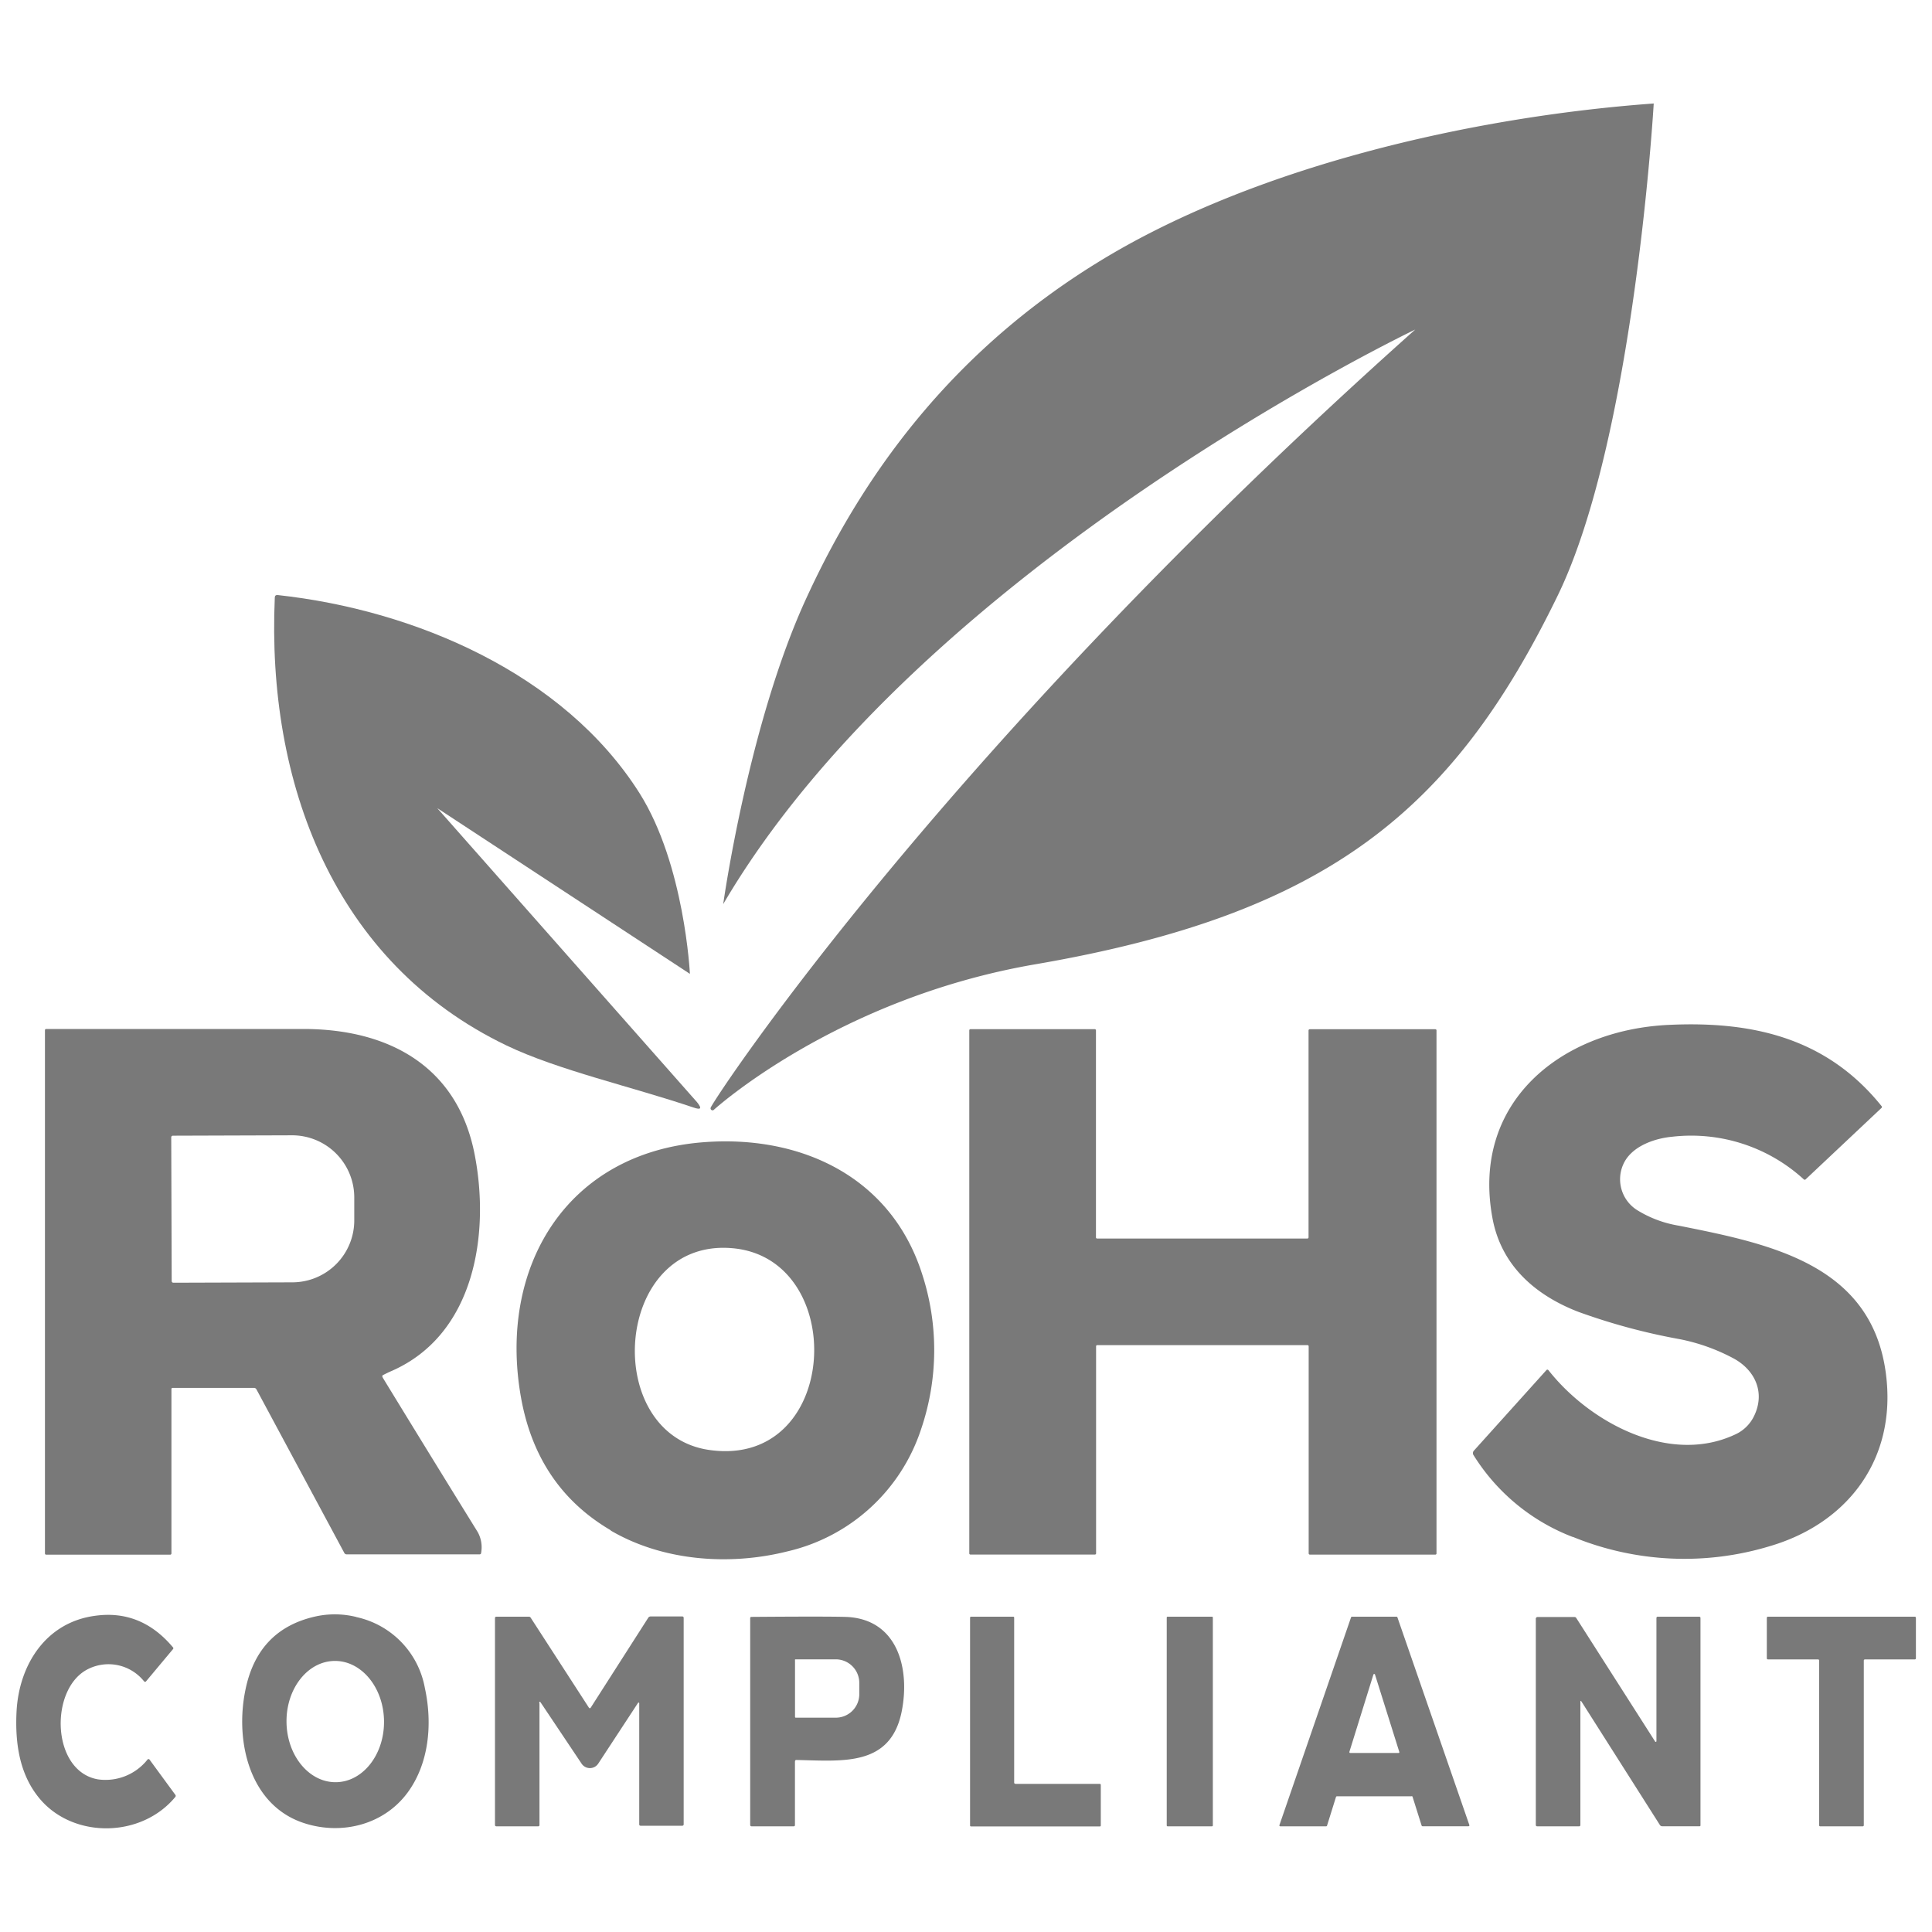
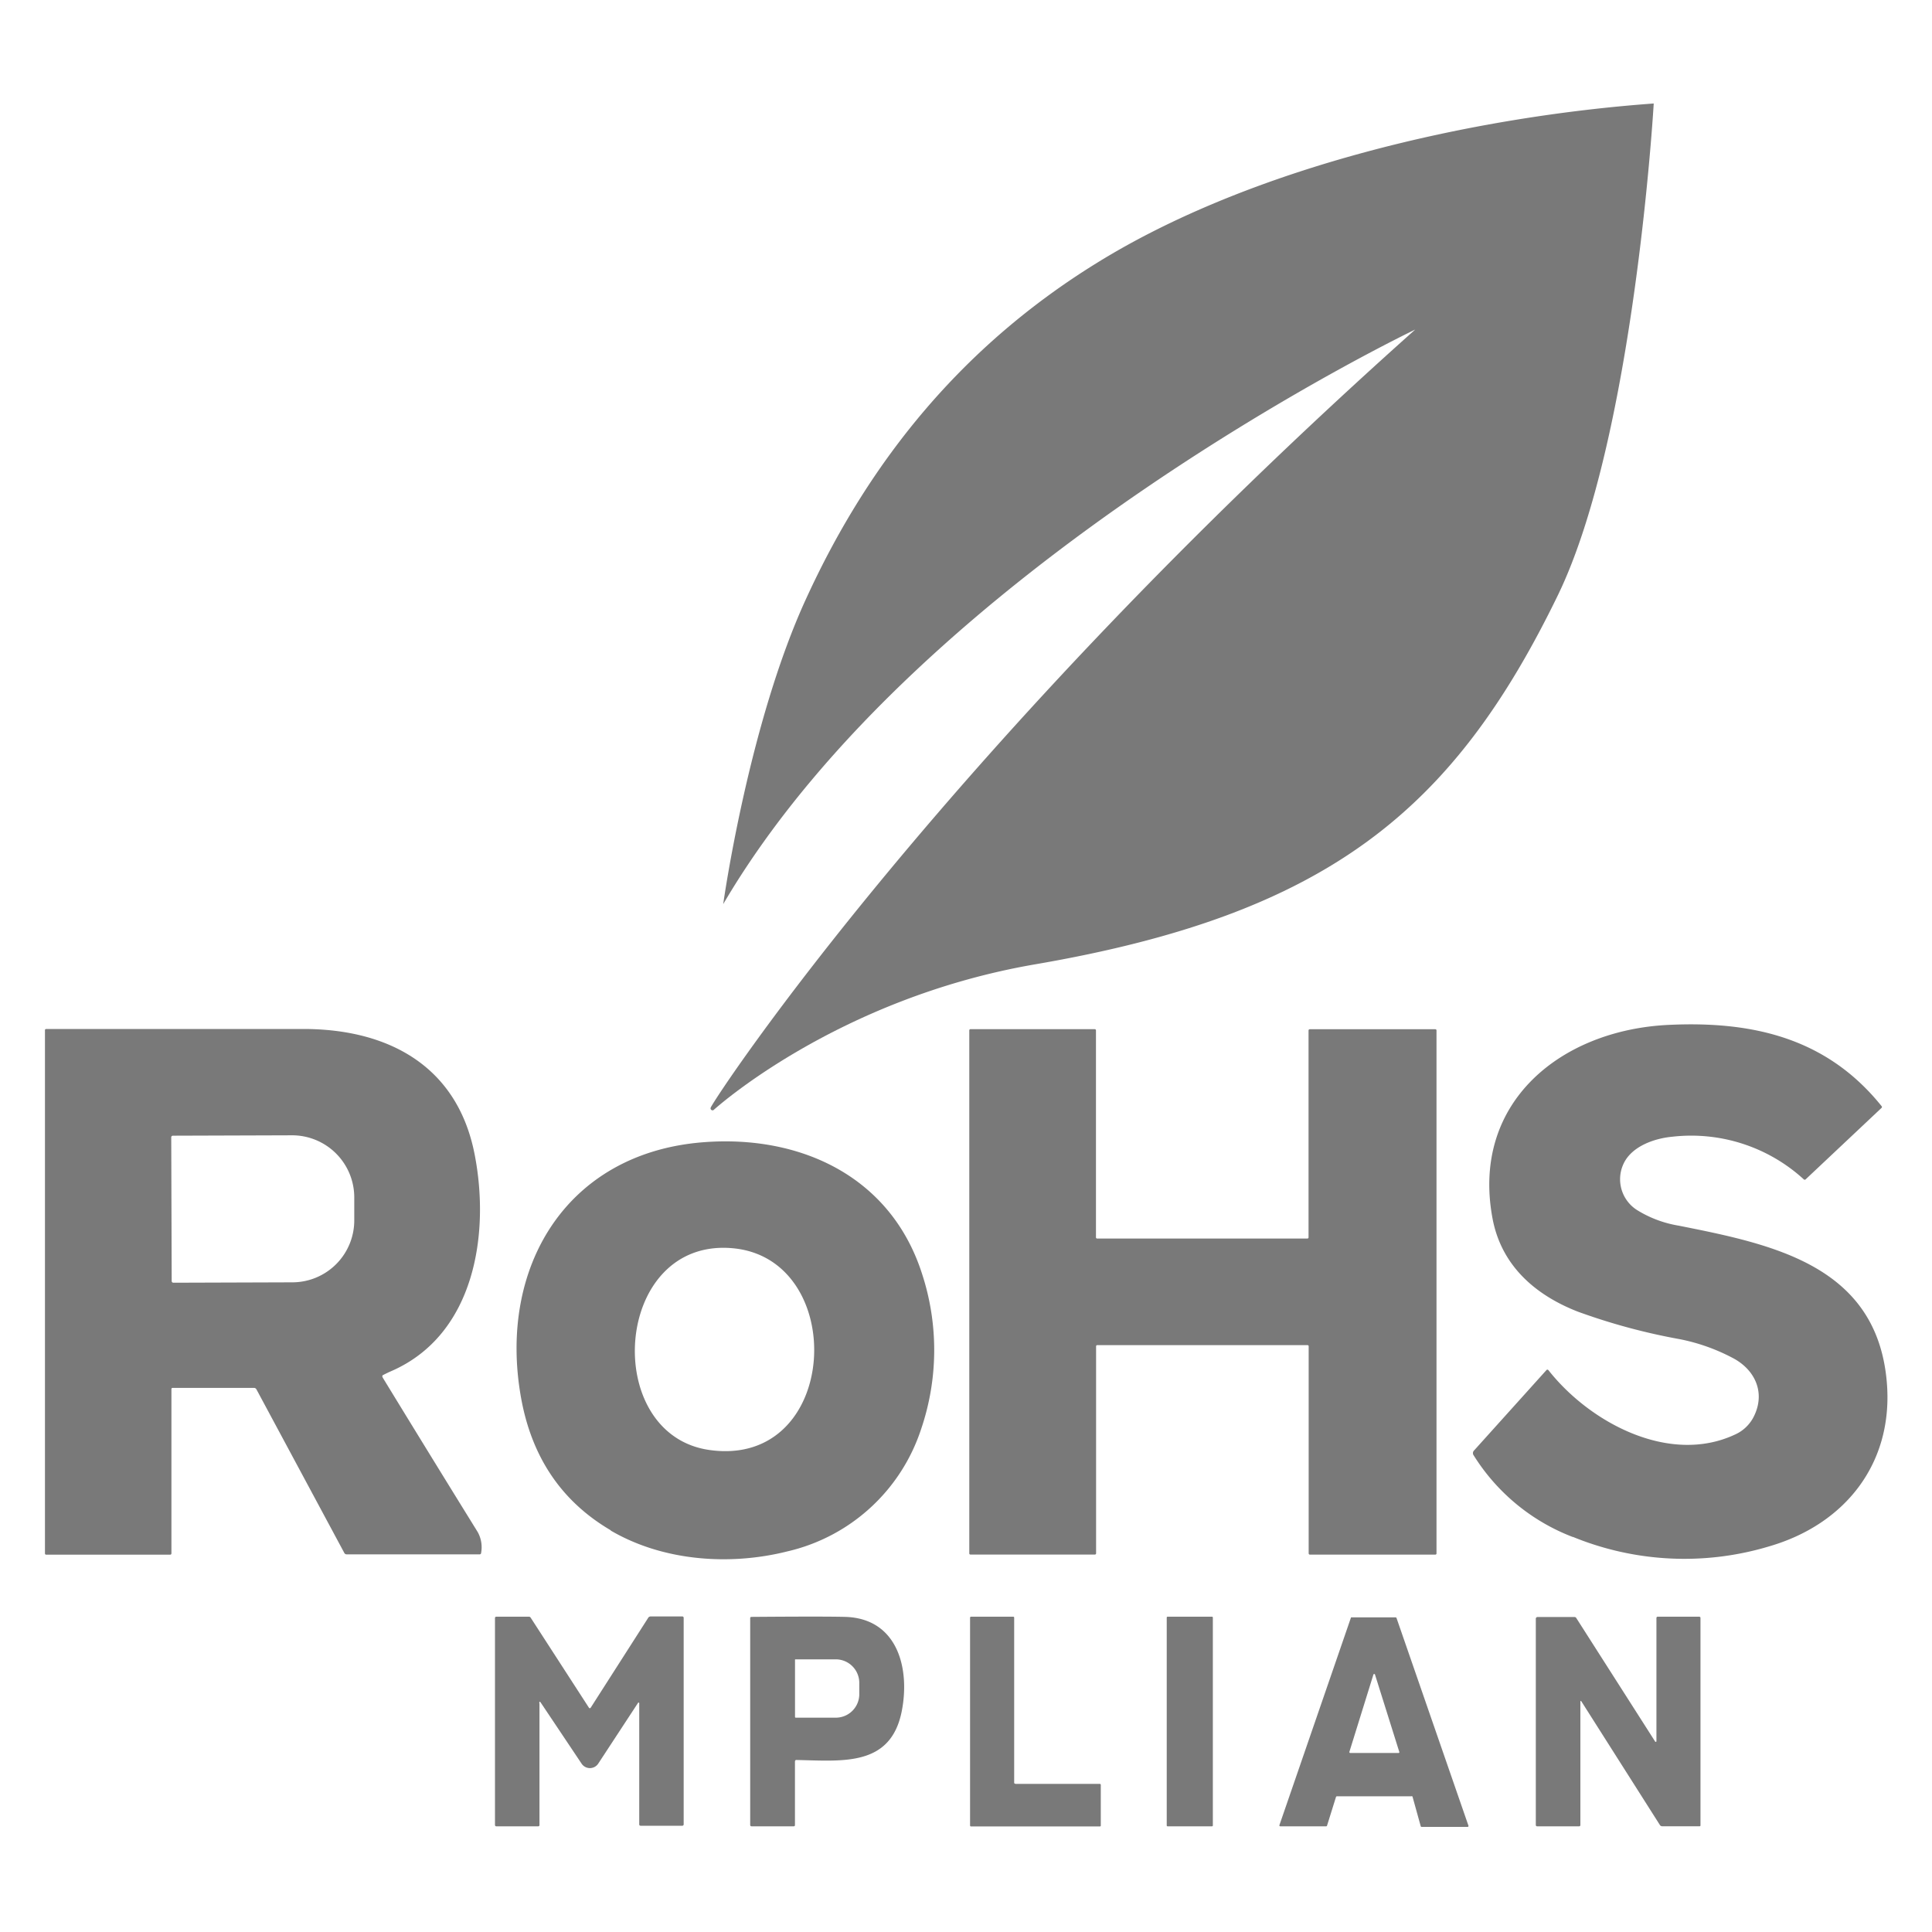
<svg xmlns="http://www.w3.org/2000/svg" id="ad10fec0-3182-4e37-9a56-b380a720e3b4" data-name="qw" viewBox="0 0 300 300">
  <defs>
    <style>.a3d46823-8e85-4c34-a93d-d88c5e2205cc{fill:#797979;}</style>
  </defs>
  <path class="a3d46823-8e85-4c34-a93d-d88c5e2205cc" d="M112.3,140.39s3.9-28,12.94-47.57c10-21.79,24.58-39.29,44.93-51.9,24.13-15,58.39-22.8,86.62-24.85,0,0-3,51.82-14.87,76.33-16.22,33.39-35.66,49.51-81.12,57.33-31,5.32-50,22.64-50,22.64a.31.31,0,0,1-.43-.41c1.1-2.22,36.39-55.68,109.39-120.79C219.8,51.17,143.29,87.56,112.3,140.39Z" />
-   <path class="a3d46823-8e85-4c34-a93d-d88c5e2205cc" d="M108.23,171.14c.81,1,.63,1.24-.56.83-9.48-3.21-21.06-5.81-29-9.62-26.92-12.92-37.26-40.9-36-69.55,0-.3.16-.43.46-.4,21.25,2.31,44.44,12.2,56.18,30.77,7,11.1,7.82,28.05,7.82,28.05L67.9,125.49Z" />
  <path class="a3d46823-8e85-4c34-a93d-d88c5e2205cc" d="M244.21,238.66A31.37,31.37,0,0,1,228.84,226a.58.58,0,0,1,.06-.78l11.21-12.45c.11-.13.23-.12.34,0,6.44,8.17,18.78,14.73,28.93,10a6,6,0,0,0,3-2.91c1.78-3.68.1-7.21-3.33-9a30,30,0,0,0-8.2-2.91A96.13,96.13,0,0,1,245,203.67c-6.69-2.61-11.88-7.21-13.24-14.46-3.37-18,10.58-29.24,27.24-30.06,13.11-.64,24.65,2,33.18,12.62a.19.19,0,0,1,0,.25l-11.79,11.1a.21.21,0,0,1-.31,0,25.89,25.89,0,0,0-20.41-6.61c-2.82.26-6.37,1.51-7.6,4.27a5.66,5.66,0,0,0,2.3,7.22,17.69,17.69,0,0,0,6.3,2.32c14.51,2.89,30.68,6.14,32.3,24.16,1.14,12.67-6.42,22.2-18.23,25.63a45.68,45.68,0,0,1-30.47-1.45Z" />
  <path class="a3d46823-8e85-4c34-a93d-d88c5e2205cc" d="M59.42,213.9q7.33,12,14.76,24a4.84,4.84,0,0,1,.53,3.22.23.23,0,0,1-.25.24H53.82a.4.4,0,0,1-.35-.21L39.82,215.74a.43.43,0,0,0-.39-.23l-12.61,0a.18.18,0,0,0-.2.2v25.47c0,.16-.07.23-.22.23H7.19c-.14,0-.21-.07-.21-.22V160c0-.15.07-.22.21-.22q20,0,39.92,0c13.12,0,23.88,5.68,26.58,19.42,2.42,12.31.07,28-12.87,33.68-.44.19-.88.4-1.3.62a.22.22,0,0,0-.1.36M26.59,176.6l.07,22.33a.26.26,0,0,0,.26.25l18.49-.06a9.62,9.62,0,0,0,9.6-9.66v-3.58a9.65,9.65,0,0,0-9.68-9.59l-18.49.06a.25.25,0,0,0-.25.25Z" />
  <path class="a3d46823-8e85-4c34-a93d-d88c5e2205cc" d="M170.2,209.06V241.2a.18.18,0,0,1-.18.19H150.7a.18.18,0,0,1-.19-.19V160a.18.18,0,0,1,.18-.19H170a.18.18,0,0,1,.18.19v32.14a.18.18,0,0,0,.19.18H203a.18.18,0,0,0,.19-.19V160a.19.19,0,0,1,.19-.18h19.49a.18.18,0,0,1,.19.19v81.2a.18.18,0,0,1-.19.19H203.4a.19.19,0,0,1-.19-.19V209.06a.18.18,0,0,0-.18-.19H170.39a.18.18,0,0,0-.19.19Z" />
  <path class="a3d46823-8e85-4c34-a93d-d88c5e2205cc" d="M94.85,237.63Q83.38,230.91,80.9,217c-3.59-20.16,7-37.95,28.26-39.63,15.06-1.19,29.13,5.25,34,20.38A38.07,38.07,0,0,1,143,222a28.63,28.63,0,0,1-20.74,18.9c-9,2.26-19.35,1.5-27.45-3.25m18.91-43.83c-18.54-1.61-20.46,29-3.51,31.34,20.3,2.82,21.63-29.77,3.51-31.34Z" />
-   <path class="a3d46823-8e85-4c34-a93d-d88c5e2205cc" d="M55.34,251.1a13.77,13.77,0,0,1,10.63,11c1.21,5.54.66,11.7-2.67,16.24-3.68,5-10.19,6.64-16,4.78-8.5-2.7-10.85-12.63-9.2-20.67Q40,253,49,251a13.88,13.88,0,0,1,6.31.08m-3.12,25.66c4.18-.06,7.51-4.32,7.44-9.52s-3.52-9.37-7.7-9.31-7.51,4.32-7.44,9.52,3.52,9.37,7.7,9.31Z" />
-   <path class="a3d46823-8e85-4c34-a93d-d88c5e2205cc" d="M22.38,261.09a7.07,7.07,0,0,0-8.95-1.79c-5.77,3.2-5.42,15.76,1.79,17a8.33,8.33,0,0,0,7.68-3.07.2.2,0,0,1,.32,0l4,5.46a.26.26,0,0,1,0,.34c-5.25,6.35-15.64,6.48-20.9.45-3.27-3.76-4-8.72-3.75-13.71.38-7.25,4.54-13.85,12.19-14.87q7.14-1,12.09,4.89a.2.2,0,0,1,0,.3l-4.18,5a.17.17,0,0,1-.27,0Z" />
  <path class="a3d46823-8e85-4c34-a93d-d88c5e2205cc" d="M83.77,264.5v18.86a.2.2,0,0,1-.23.23H77.06a.2.2,0,0,1-.2-.2V251.24a.2.2,0,0,1,.2-.2h5.07a.31.31,0,0,1,.27.15l9.06,14a.16.16,0,0,0,.25,0l8.9-13.91A.48.48,0,0,1,101,251h4.91a.22.22,0,0,1,.25.25v32a.22.22,0,0,1-.25.25H99.49c-.16,0-.23-.07-.23-.23V264.48a.1.1,0,0,0-.19-.05l-6.18,9.43a1.55,1.55,0,0,1-2.58,0L84,264.43c-.17-.27-.26-.24-.26.07Z" />
  <path class="a3d46823-8e85-4c34-a93d-d88c5e2205cc" d="M123.44,273.51v9.87c0,.15-.07.21-.21.21h-6.51c-.16,0-.23-.08-.23-.24V251.27a.18.18,0,0,1,.2-.2q11.32-.09,14.58,0c8.08.25,10.06,7.95,8.76,14.61-1.7,8.69-9.17,7.75-16.35,7.61-.16,0-.23.07-.23.22m0-15.73,0,8.83a.11.11,0,0,0,.11.11h6.26a3.65,3.65,0,0,0,3.61-3.69v-1.69a3.66,3.66,0,0,0-3.63-3.68h-6.25a.12.12,0,0,0-.12.12Z" />
  <path class="a3d46823-8e85-4c34-a93d-d88c5e2205cc" d="M157.66,277h13.12a.15.15,0,0,1,.15.15v6.31a.14.14,0,0,1-.15.15h-20a.15.15,0,0,1-.15-.15V251.19a.15.15,0,0,1,.15-.15h6.55a.14.14,0,0,1,.15.15v25.63a.15.15,0,0,0,.15.15Z" />
  <path class="a3d46823-8e85-4c34-a93d-d88c5e2205cc" d="M188.33,283.46a.13.13,0,0,1-.13.13h-6.9a.13.13,0,0,1-.13-.13V251.17a.13.13,0,0,1,.13-.13h6.9a.13.13,0,0,1,.13.13v32.29Z" />
-   <path class="a3d46823-8e85-4c34-a93d-d88c5e2205cc" d="M219.19,278.93h-11.6a.15.15,0,0,0-.14.11l-1.39,4.45a.14.14,0,0,1-.14.1h-7.11a.14.14,0,0,1-.14-.19l11.12-32.26a.15.15,0,0,1,.14-.1h6.92a.15.15,0,0,1,.14.1l11.17,32.25a.14.14,0,0,1-.14.19h-7.13a.15.15,0,0,1-.14-.1L219.34,279a.15.15,0,0,0-.15-.1m-9.66-6.87a.14.14,0,0,0,.12.17h7.51a.12.12,0,0,0,.12-.17l-3.77-12a.13.13,0,0,0-.25,0l-3.73,12Z" />
+   <path class="a3d46823-8e85-4c34-a93d-d88c5e2205cc" d="M219.19,278.93h-11.6a.15.15,0,0,0-.14.11l-1.39,4.45a.14.14,0,0,1-.14.1h-7.11a.14.14,0,0,1-.14-.19l11.12-32.26h6.92a.15.15,0,0,1,.14.1l11.17,32.25a.14.14,0,0,1-.14.19h-7.13a.15.15,0,0,1-.14-.1L219.34,279a.15.15,0,0,0-.15-.1m-9.66-6.87a.14.14,0,0,0,.12.17h7.51a.12.12,0,0,0,.12-.17l-3.77-12a.13.13,0,0,0-.25,0l-3.73,12Z" />
  <path class="a3d46823-8e85-4c34-a93d-d88c5e2205cc" d="M245.4,264.31v19.05a.2.2,0,0,1-.23.23h-6.5a.2.2,0,0,1-.19-.2v-32a.27.27,0,0,1,.3-.3h5.71a.31.31,0,0,1,.27.15L257,270.41a.11.11,0,0,0,.21-.06l0-19.09a.2.2,0,0,1,.22-.22h6.4c.15,0,.22.07.22.21v32.22a.12.12,0,0,1-.12.11H258.1a.41.41,0,0,1-.35-.19L245.6,264.26c-.13-.22-.2-.19-.2.05Z" />
-   <path class="a3d46823-8e85-4c34-a93d-d88c5e2205cc" d="M282.3,257.67h-7.78a.17.17,0,0,1-.17-.16v-6.3a.17.17,0,0,1,.16-.17h22.83a.17.17,0,0,1,.16.17v6.29a.16.16,0,0,1-.16.17h-7.76a.18.18,0,0,0-.17.17v25.59a.16.16,0,0,1-.16.16h-6.62a.16.16,0,0,1-.16-.16v-25.6a.16.16,0,0,0-.16-.16Z" />
</svg>